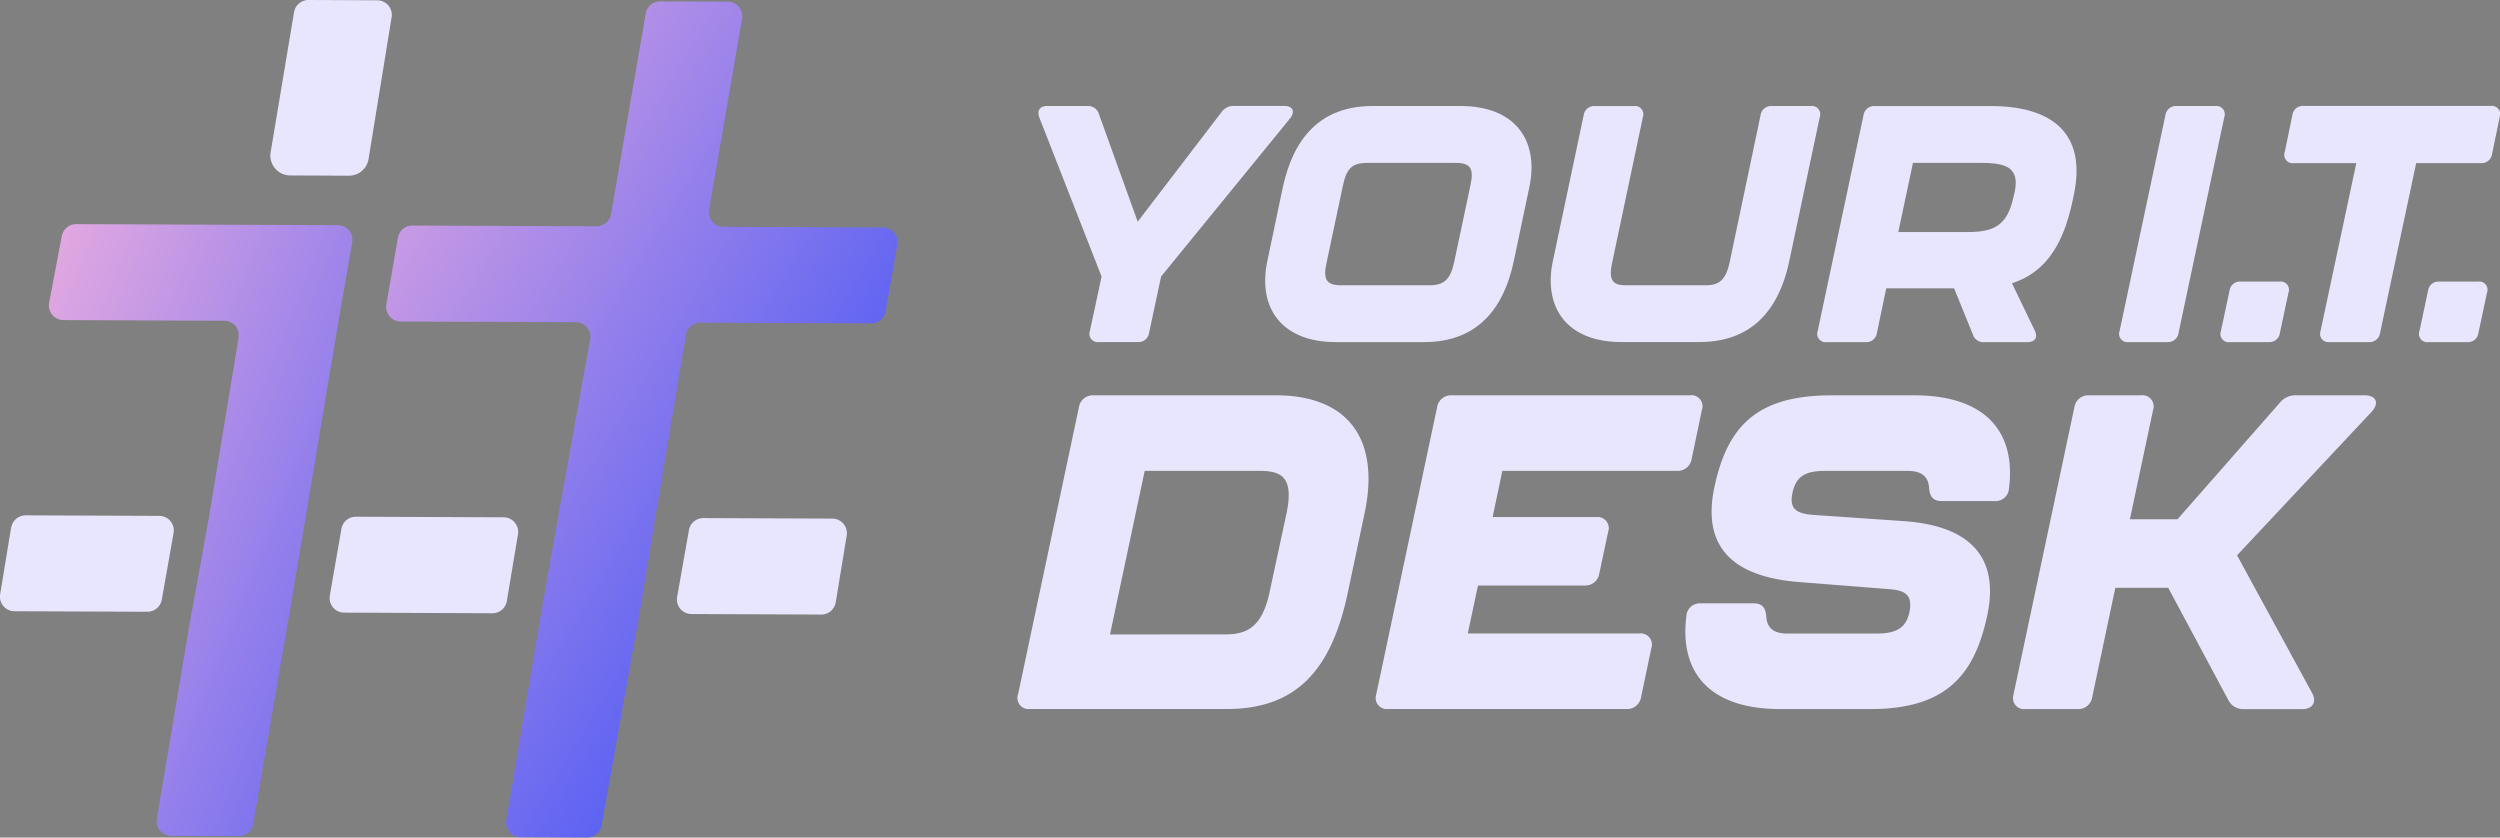
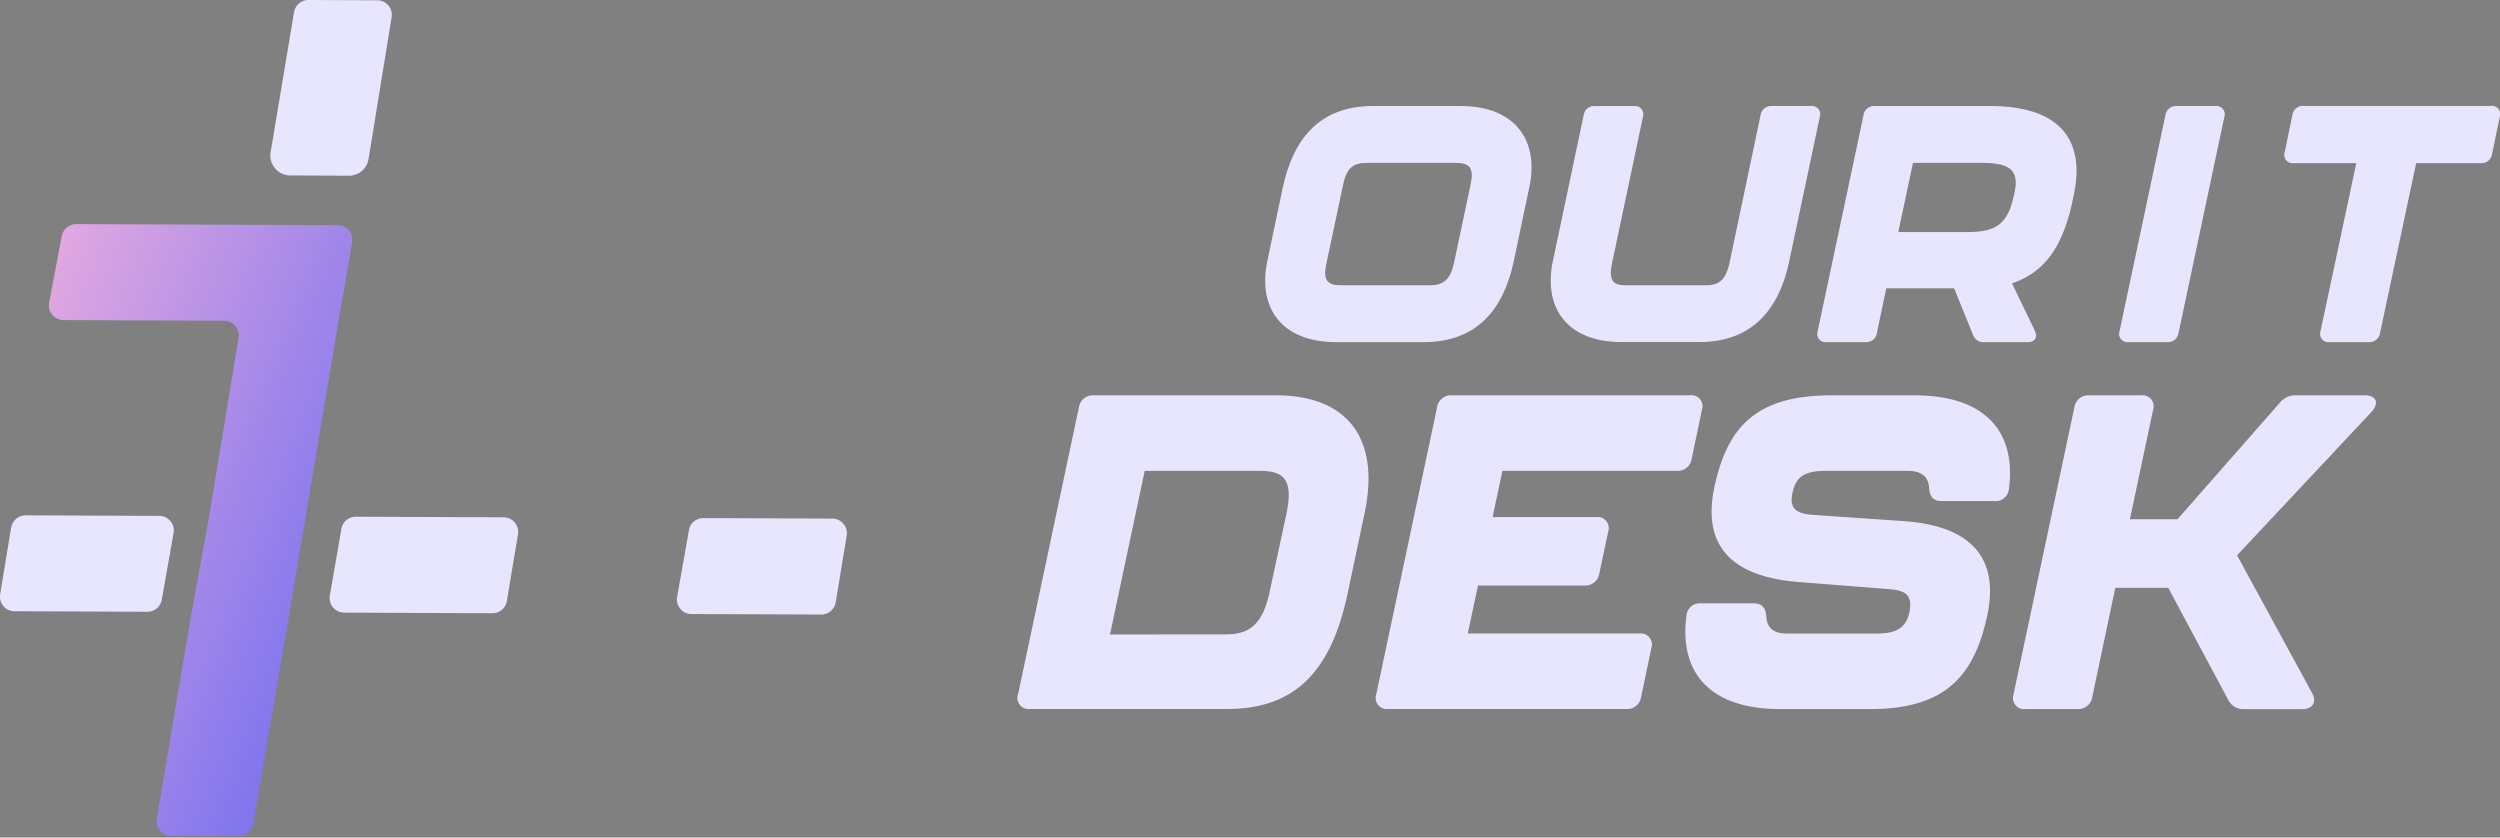
<svg xmlns="http://www.w3.org/2000/svg" xmlns:xlink="http://www.w3.org/1999/xlink" width="201.733" height="67.582" viewBox="0 0 201.733 67.582">
  <rect x="0" y="0" width="201.733" height="67.582" fill="#808080" stroke="none" />
  <defs>
    <linearGradient id="linear-gradient" x1="-0.3" y1="-0.287" x2="2.026" y2="1.586" gradientUnits="objectBoundingBox">
      <stop offset="0" stop-color="#fff" />
      <stop offset="0.04" stop-color="#ffb7dd" />
      <stop offset="1" stop-color="#03f" />
    </linearGradient>
    <linearGradient id="linear-gradient-2" x1="-0.205" y1="-0.182" x2="1.175" y2="1.189" xlink:href="#linear-gradient" />
  </defs>
  <g id="Layer_1" data-name="Layer 1" transform="translate(-0.002)">
    <g id="Group_14" data-name="Group 14" transform="translate(0.002)">
      <g id="Group_9" data-name="Group 9">
        <path id="Path_20" data-name="Path 20" d="M.9,99.123l-.886,5.386a1.177,1.177,0,0,0,1.157,1.369l10.72.042a1.182,1.182,0,0,0,1.165-.97l.953-5.386a1.174,1.174,0,0,0-1.153-1.381L2.073,98.14a1.179,1.179,0,0,0-1.165.987Z" transform="translate(-0.002 -56.555)" fill="#e8e6ff" />
        <path id="Path_21" data-name="Path 21" d="M53.4.983,51.51,12.288a1.607,1.607,0,0,0,1.576,1.869l4.737.021a1.6,1.6,0,0,0,1.589-1.347L61.273,1.39A1.174,1.174,0,0,0,60.116.025L54.561,0A1.179,1.179,0,0,0,53.4.983Z" transform="translate(-29.672)" fill="#e8e6ff" />
        <path id="Path_22" data-name="Path 22" d="M30.04,66.269l2.644-15.759,1.106-6.365a1.179,1.179,0,0,0-1.157-1.381L11.514,42.68a1.181,1.181,0,0,0-1.161.958L9.332,49.023a1.179,1.179,0,0,0,1.153,1.4l12.979.055a1.176,1.176,0,0,1,1.157,1.364l-2.377,14.4h0l-1.4,7.746h-.017L18.023,90.668a1.178,1.178,0,0,0,1.157,1.373l5.449.021a1.179,1.179,0,0,0,1.165-.983l2.941-17.068h0" transform="translate(-5.367 -24.595)" fill="url(#linear-gradient)" />
        <path id="Path_23" data-name="Path 23" d="M129.878,99.635l-.953,5.386a1.174,1.174,0,0,0,1.153,1.381l10.479.042a1.179,1.179,0,0,0,1.165-.987l.886-5.386a1.177,1.177,0,0,0-1.157-1.369L131.04,98.66a1.182,1.182,0,0,0-1.165.97Z" transform="translate(-74.285 -56.854)" fill="#e8e6ff" />
-         <path id="Path_24" data-name="Path 24" d="M99.6,17.075l2.657-15.407A1.179,1.179,0,0,0,101.1.291L95.649.27a1.179,1.179,0,0,0-1.165.979l-2.8,16.187a1.179,1.179,0,0,1-1.165.979l-14.865-.059a1.179,1.179,0,0,0-1.165.975l-.936,5.386A1.179,1.179,0,0,0,74.712,26.1l14.132.055A1.173,1.173,0,0,1,90,27.537L87.407,41.919l-1.369,7.737L83.229,66.343a1.178,1.178,0,0,0,1.157,1.373l5.369.021a1.182,1.182,0,0,0,1.165-.97L93.975,49.69l1.275-7.737,2.479-14.776a1.182,1.182,0,0,1,1.165-.983l13.78.055a1.182,1.182,0,0,0,1.165-.97l.953-5.386a1.174,1.174,0,0,0-1.153-1.381l-12.886-.051A1.178,1.178,0,0,1,99.6,17.084Z" transform="translate(-42.378 -0.156)" fill="url(#linear-gradient-2)" />
        <path id="Path_25" data-name="Path 25" d="M63.723,99.375l-.936,5.386a1.178,1.178,0,0,0,1.157,1.377l11.962.051a1.179,1.179,0,0,0,1.165-.983l.9-5.386a1.18,1.18,0,0,0-1.157-1.373L64.888,98.4A1.179,1.179,0,0,0,63.723,99.375Z" transform="translate(-36.173 -56.704)" fill="#e8e6ff" />
      </g>
      <g id="Group_10" data-name="Group 10" transform="translate(82.115 31.899)">
        <path id="Path_26" data-name="Path 26" d="M193.824,99.416l4.911-23.166a1.136,1.136,0,0,1,1.182-.97h14.7c5.7,0,8.462,3.373,7.174,9.5l-1.364,6.453c-1.292,6.1-4.051,9.36-9.754,9.36H194.79a.9.9,0,0,1-.97-1.182Zm16.64-4.843c1.614,0,3.013-.36,3.657-3.407l1.364-6.348c.644-3.047-.5-3.441-2.225-3.441h-9.216l-2.8,13.2Z" transform="translate(-193.79 -75.28)" fill="#e8e6ff" />
        <path id="Path_27" data-name="Path 27" d="M262.039,99.416l4.911-23.166a1.136,1.136,0,0,1,1.182-.97h19.221a.892.892,0,0,1,.966,1.182l-.826,3.945a1.136,1.136,0,0,1-1.182.97H272.218l-.788,3.729h8.356a.9.9,0,0,1,.97,1.182l-.716,3.373a1.133,1.133,0,0,1-1.182.966h-8.606l-.826,3.873h13.843a.9.9,0,0,1,.97,1.182l-.826,3.945a1.133,1.133,0,0,1-1.182.966H263.01a.9.9,0,0,1-.97-1.182Z" transform="translate(-233.102 -75.28)" fill="#e8e6ff" />
        <path id="Path_28" data-name="Path 28" d="M321.036,93.068a1.086,1.086,0,0,1,1.182-1h4.267c.682,0,.966.394,1,1.11.072.9.61,1.326,1.686,1.326h7.208c1.576,0,2.369-.432,2.653-1.72.25-1.326-.216-1.758-1.648-1.864l-7.28-.572c-5.377-.432-7.818-2.869-6.814-7.64,1.038-4.877,3.373-7.424,9.432-7.424h6.742c5.449,0,8.212,2.725,7.6,7.53a1.086,1.086,0,0,1-1.182,1h-4.267c-.682,0-.966-.394-1-1.11-.072-.9-.644-1.326-1.72-1.326h-6.67c-1.576,0-2.331.432-2.619,1.72s.216,1.72,1.648,1.831l7.28.5c5.343.36,7.784,2.869,6.78,7.6-1.038,4.877-3.373,7.568-9.432,7.568H328.6C323.154,100.6,320.426,97.874,321.036,93.068Z" transform="translate(-267.069 -75.28)" fill="#e8e6ff" />
        <path id="Path_29" data-name="Path 29" d="M383.409,99.416,388.32,76.25a1.136,1.136,0,0,1,1.182-.97H393.7a.9.9,0,0,1,.97,1.182L392.8,85.284h3.839l8.25-9.394a1.609,1.609,0,0,1,1.326-.61h5.521c.932,0,1.22.61.572,1.326L401.447,88.191l6.059,11.119c.394.716.034,1.292-.788,1.292h-4.733a1.339,1.339,0,0,1-1.254-.754l-4.839-9.038h-4.267l-1.864,8.822a1.133,1.133,0,0,1-1.182.966h-4.195a.892.892,0,0,1-.966-1.182Z" transform="translate(-303.047 -75.28)" fill="#e8e6ff" />
      </g>
      <g id="Group_13" data-name="Group 13" transform="translate(83.791 8.551)">
        <g id="Group_11" data-name="Group 11">
-           <path id="Path_30" data-name="Path 30" d="M201.9,38.346l.945-4.4-5.017-12.818c-.216-.568.025-.945.619-.945h3.237a.905.905,0,0,1,.945.648l3.131,8.687,6.771-8.852a1.175,1.175,0,0,1,1-.487H217.6c.674,0,.89.458.458,1L207.646,33.943l-.97,4.559a.858.858,0,0,1-.89.729h-3.157a.673.673,0,0,1-.729-.89Z" transform="translate(-197.746 -20.18)" fill="#e8e6ff" />
          <path id="Path_31" data-name="Path 31" d="M241.112,32.686l1.242-5.911c.835-3.886,2.941-6.585,7.259-6.585h7.1c4.318,0,6.369,2.7,5.53,6.585L261,32.686c-.809,3.86-2.941,6.555-7.259,6.555h-7.1C242.324,39.241,240.3,36.542,241.112,32.686Zm13.06,1.97c1.186,0,1.7-.458,2-1.809l1.322-6.233c.3-1.4.025-1.835-1.216-1.835h-7.1c-1.216,0-1.674.432-1.97,1.835l-1.322,6.233c-.3,1.347,0,1.809,1.186,1.809h7.1Z" transform="translate(-222.635 -20.186)" fill="#e8e6ff" />
          <path id="Path_32" data-name="Path 32" d="M295.486,32.686l2.483-11.763a.852.852,0,0,1,.89-.729h3.157a.673.673,0,0,1,.729.89l-2.483,11.763c-.352,1.619.242,1.809,1.186,1.809h6.288c.945,0,1.644-.191,2-1.809l2.508-11.928a.858.858,0,0,1,.89-.729h3.157a.673.673,0,0,1,.729.89l-2.458,11.6c-.809,3.86-2.941,6.555-7.259,6.555h-6.288c-4.318,0-6.339-2.7-5.53-6.555Z" transform="translate(-253.967 -20.186)" fill="#e8e6ff" />
          <path id="Path_33" data-name="Path 33" d="M366.789,27.348l-.106.513c-.7,3.267-2,5.695-4.886,6.64l1.835,3.805c.271.568.025.945-.593.945H359.56a.887.887,0,0,1-.919-.619l-1.513-3.725h-5.479l-.754,3.614a.855.855,0,0,1-.89.729h-3.157a.673.673,0,0,1-.729-.89l3.7-17.432a.855.855,0,0,1,.89-.729h9.335c5.4,0,7.716,2.538,6.746,7.148Zm-7.581-2.564h-5.4l-1.186,5.585h5.4c2.025,0,3.267-.3,3.831-2.564l.106-.432c.568-2.267-.648-2.589-2.754-2.589Z" transform="translate(-283.235 -20.192)" fill="#e8e6ff" />
        </g>
        <g id="Group_12" data-name="Group 12" transform="translate(87.222 0.004)">
          <path id="Path_34" data-name="Path 34" d="M403.609,38.351l3.7-17.432a.855.855,0,0,1,.89-.729h3.131a.673.673,0,0,1,.729.89l-3.695,17.432a.855.855,0,0,1-.89.729h-3.131A.673.673,0,0,1,403.609,38.351Z" transform="translate(-403.586 -20.19)" fill="#e8e6ff" />
-           <path id="Path_35" data-name="Path 35" d="M422.909,57.616l.7-3.292a.832.832,0,0,1,.89-.7h3.131a.666.666,0,0,1,.729.89l-.7,3.292a.834.834,0,0,1-.89.7h-3.131A.666.666,0,0,1,422.909,57.616Z" transform="translate(-414.708 -39.455)" fill="#e8e6ff" />
-           <path id="Path_36" data-name="Path 36" d="M460.719,57.616l.7-3.292a.832.832,0,0,1,.89-.7h3.131a.666.666,0,0,1,.729.89l-.7,3.292a.834.834,0,0,1-.89.7h-3.131A.666.666,0,0,1,460.719,57.616Z" transform="translate(-436.497 -39.455)" fill="#e8e6ff" />
          <path id="Path_37" data-name="Path 37" d="M437.949,38.351,440.835,24.8h-5.047a.673.673,0,0,1-.729-.89l.619-3a.852.852,0,0,1,.89-.729h15.11a.673.673,0,0,1,.729.89l-.619,3a.855.855,0,0,1-.89.729h-5.233L442.75,38.512a.855.855,0,0,1-.89.729h-3.182A.673.673,0,0,1,437.949,38.351Z" transform="translate(-421.71 -20.19)" fill="#e8e6ff" />
        </g>
      </g>
    </g>
  </g>
</svg>